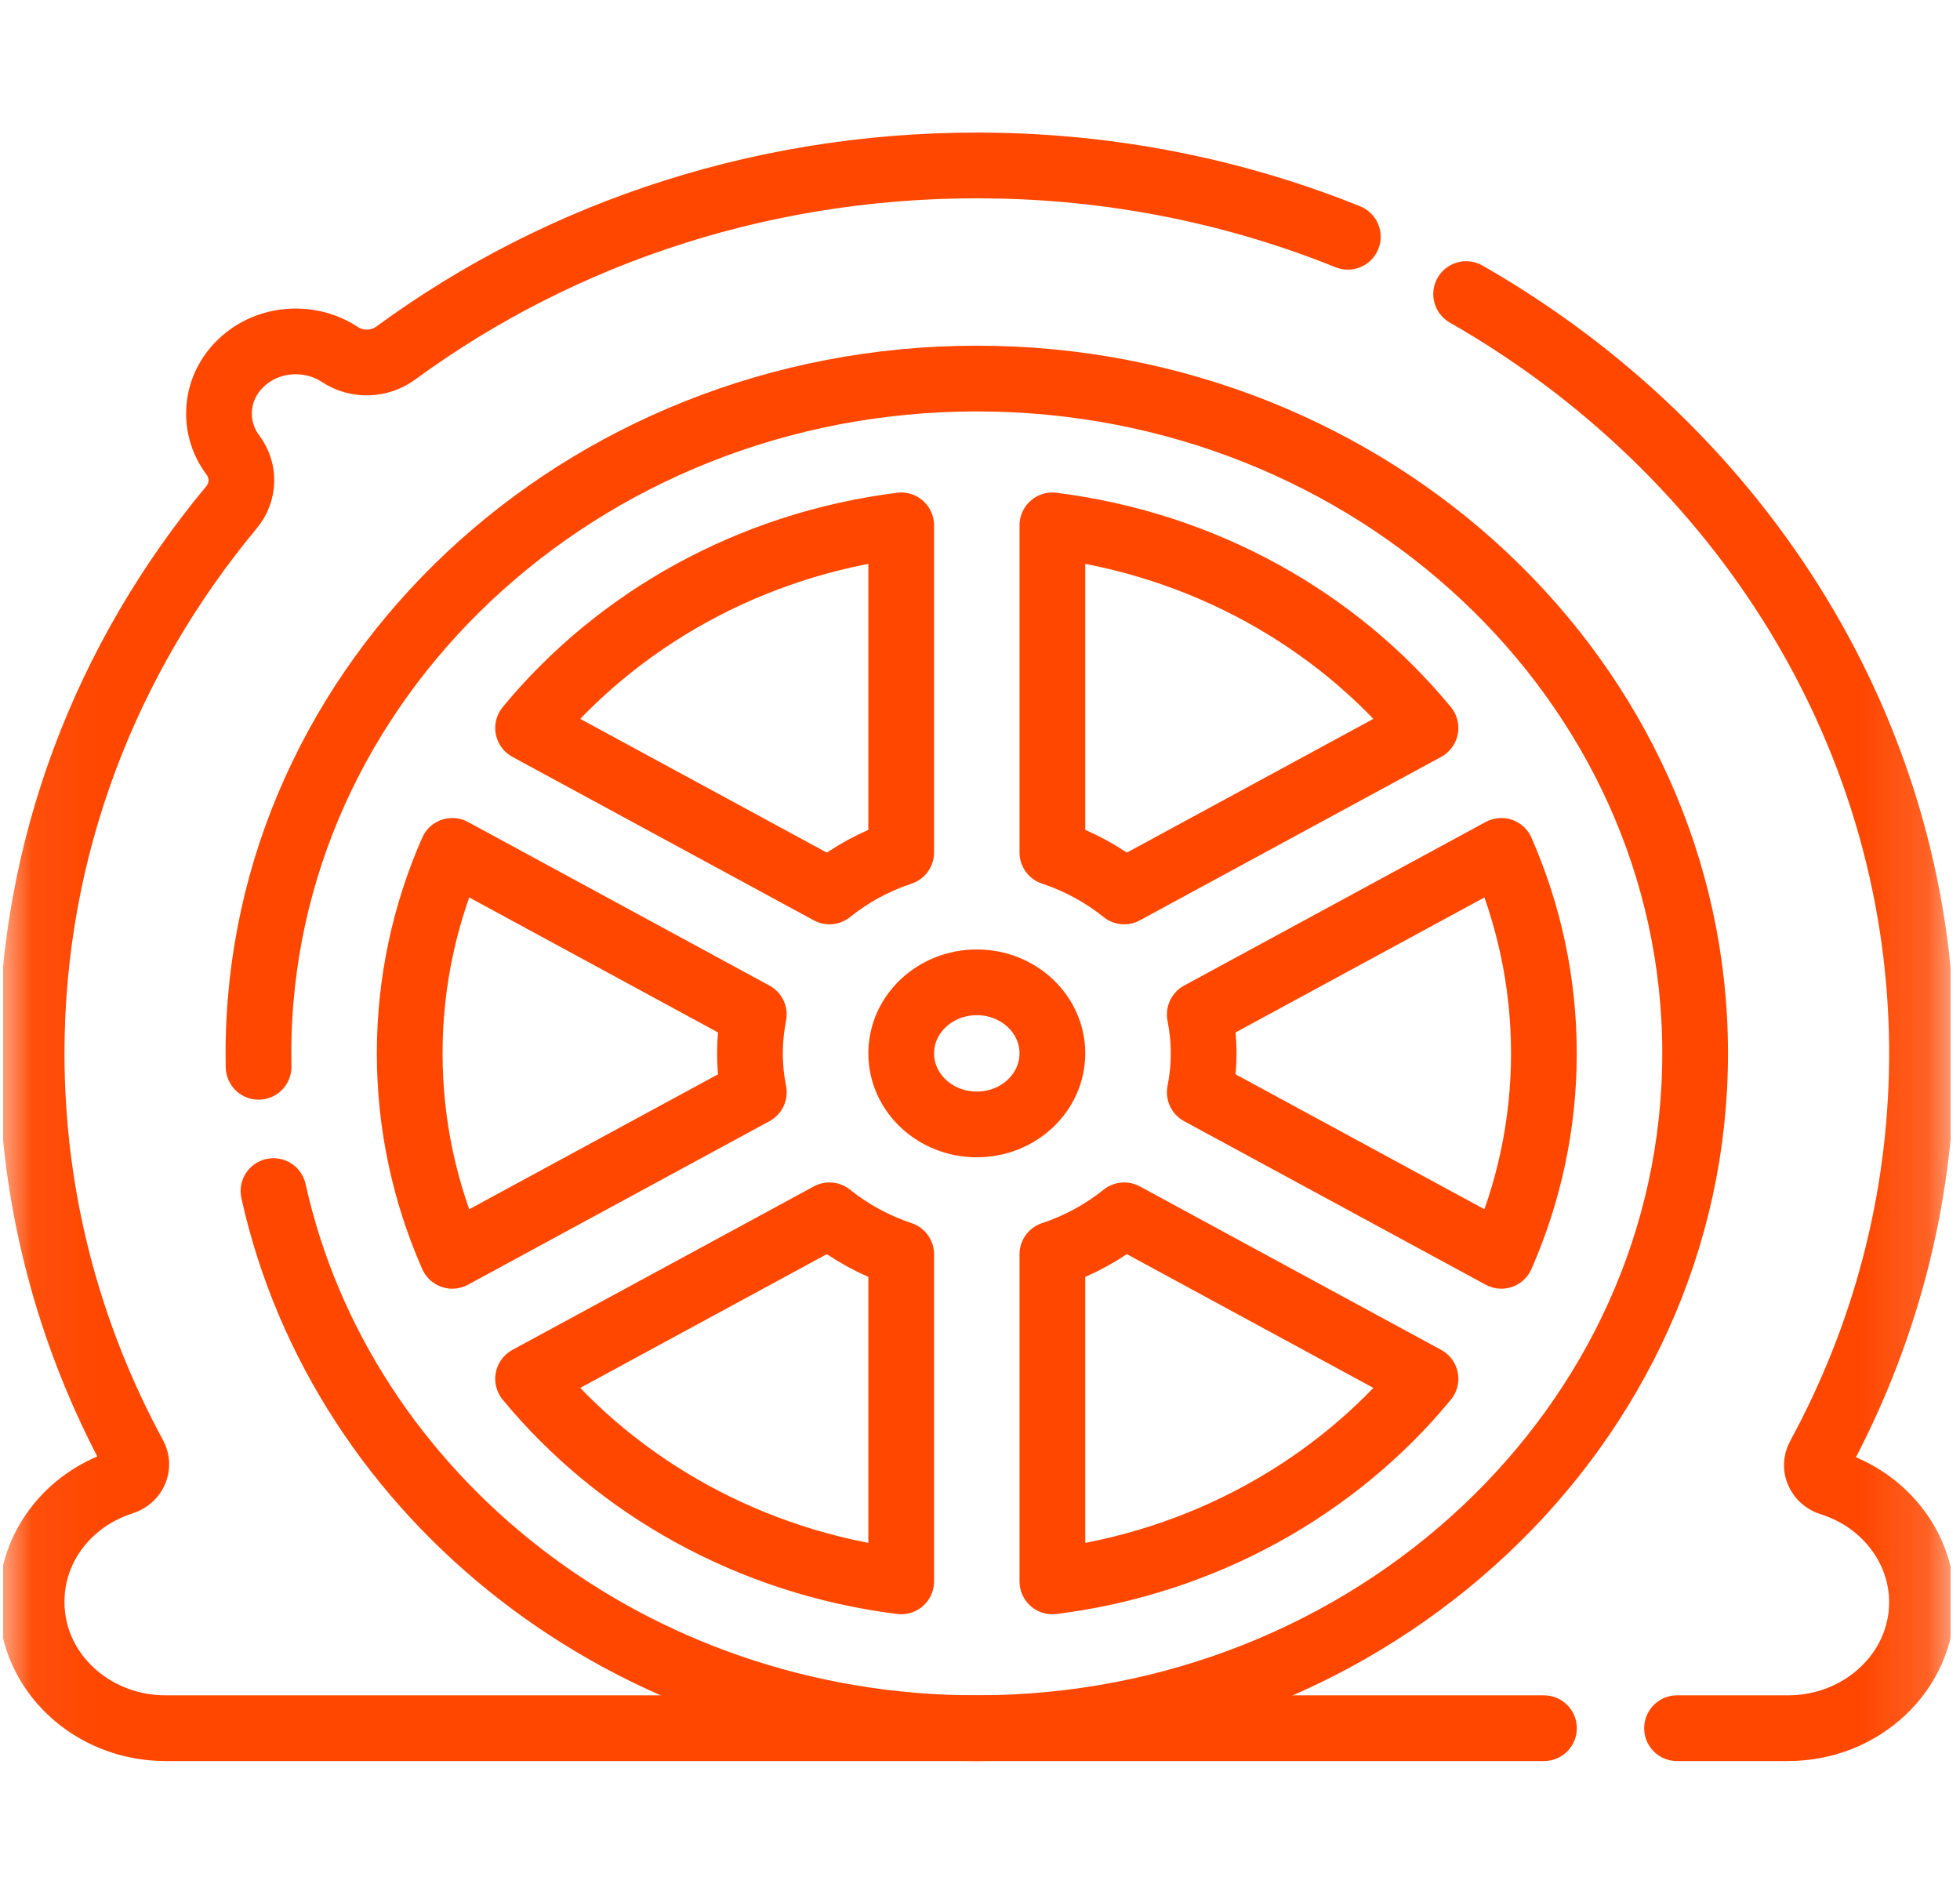
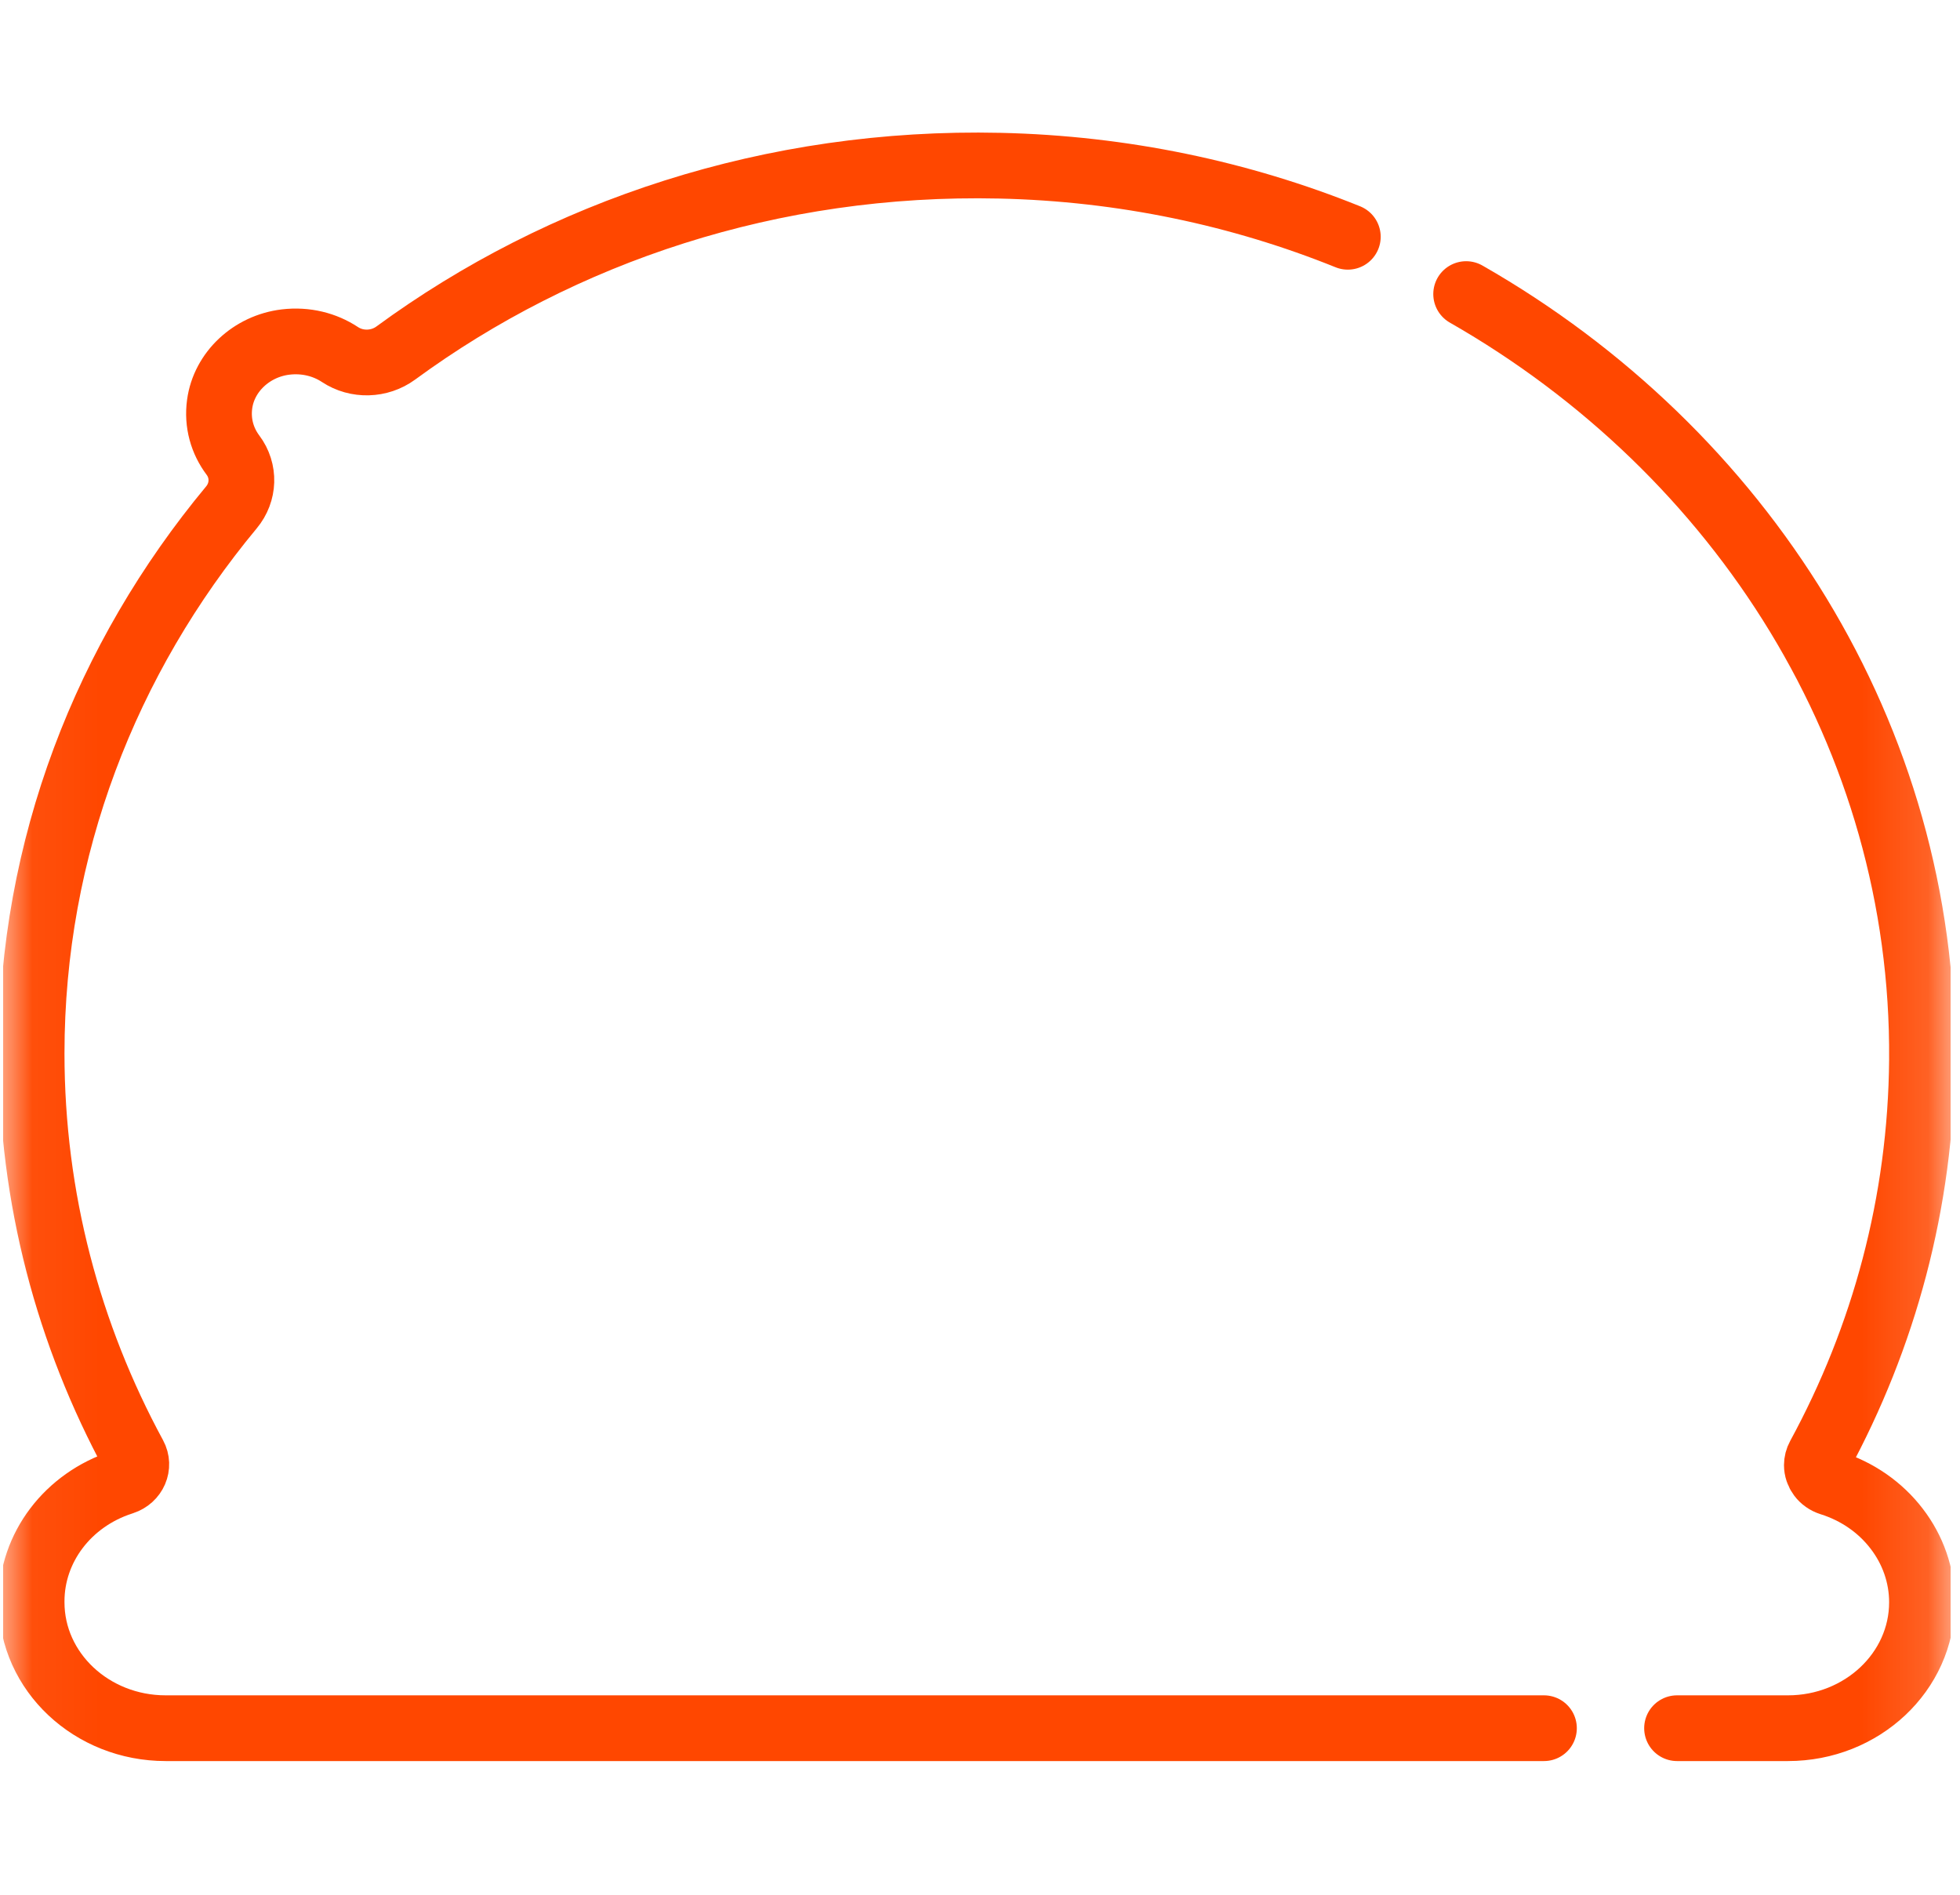
<svg xmlns="http://www.w3.org/2000/svg" width="30" height="29" viewBox="0 0 30 29" fill="none">
  <g clip-path="url(#clip0_2138_376)">
    <mask id="mask0_2138_376" style="mask-type:luminance" maskUnits="userSpaceOnUse" x="0" y="0" width="30" height="29">
      <path d="M0.047 0.491H29.855V28.492H0.047V0.491Z" fill="white" />
    </mask>
    <g mask="url(#mask0_2138_376)">
-       <path d="M4.186 18.23C5.225 22.918 9.657 26.451 14.951 26.451C21.014 26.451 25.946 21.818 25.946 16.122C25.946 10.427 21.014 5.794 14.951 5.794C8.888 5.794 3.956 10.427 3.956 16.122C3.956 16.191 3.957 16.26 3.958 16.328M18.364 16.718C18.402 16.525 18.423 16.326 18.423 16.122C18.423 15.919 18.402 15.72 18.364 15.527L22.98 13.023C23.399 13.979 23.631 15.026 23.631 16.122C23.631 17.219 23.399 18.265 22.98 19.221L18.364 16.718ZM16.108 24.204V19.198C16.515 19.063 16.886 18.859 17.207 18.601L21.819 21.103C20.454 22.761 18.424 23.913 16.108 24.204ZM14.951 17.21C14.312 17.21 13.794 16.723 13.794 16.122C13.794 15.522 14.312 15.035 14.951 15.035C15.59 15.035 16.108 15.522 16.108 16.122C16.108 16.723 15.59 17.21 14.951 17.21ZM13.794 24.204C11.478 23.913 9.449 22.761 8.083 21.103L12.696 18.601C13.017 18.859 13.388 19.063 13.794 19.198V24.204ZM6.923 19.221C6.503 18.265 6.271 17.219 6.271 16.122C6.271 15.026 6.503 13.979 6.923 13.023L11.538 15.527C11.5 15.72 11.479 15.919 11.479 16.122C11.479 16.326 11.5 16.525 11.538 16.718L6.923 19.221ZM13.794 8.041V13.047C13.388 13.182 13.017 13.386 12.696 13.644L8.083 11.142C9.449 9.484 11.478 8.332 13.794 8.041ZM16.108 8.041C18.424 8.332 20.454 9.484 21.819 11.142L17.207 13.644C16.886 13.386 16.515 13.182 16.108 13.047V8.041Z" stroke="#FF4700" stroke-width="1.006" stroke-miterlimit="10" stroke-linecap="round" stroke-linejoin="round" />
      <path d="M20.63 3.624C18.989 2.962 17.19 2.578 15.302 2.536C11.813 2.458 8.596 3.542 6.057 5.404C5.807 5.587 5.461 5.597 5.203 5.426C4.973 5.274 4.682 5.198 4.371 5.235C3.849 5.298 3.429 5.693 3.362 6.184C3.322 6.476 3.403 6.749 3.565 6.965C3.747 7.207 3.736 7.533 3.542 7.766C1.626 10.072 0.484 12.972 0.484 16.122C0.484 18.34 1.05 20.433 2.053 22.282C2.137 22.437 2.056 22.625 1.881 22.682L1.864 22.688C1.038 22.956 0.484 23.687 0.484 24.509V24.524C0.484 25.588 1.403 26.451 2.536 26.451H23.632" stroke="#FF4700" stroke-width="1.006" stroke-miterlimit="10" stroke-linecap="round" stroke-linejoin="round" />
      <path d="M22.441 4.501C26.653 6.908 29.455 11.278 29.418 16.22C29.401 18.406 28.835 20.47 27.843 22.294C27.82 22.336 27.809 22.381 27.809 22.424C27.809 22.543 27.888 22.655 28.017 22.696C28.435 22.827 28.786 23.077 29.031 23.398C29.277 23.718 29.418 24.109 29.418 24.524C29.418 25.588 28.499 26.451 27.366 26.451H25.669" stroke="#FF4700" stroke-width="1.006" stroke-miterlimit="10" stroke-linecap="round" stroke-linejoin="round" />
    </g>
  </g>
  <defs>
    <clipPath id="clip0_2138_376">
      <rect width="29.808" height="28.001" fill="white" transform="translate(0.048 0.491)" />
    </clipPath>
  </defs>
</svg>